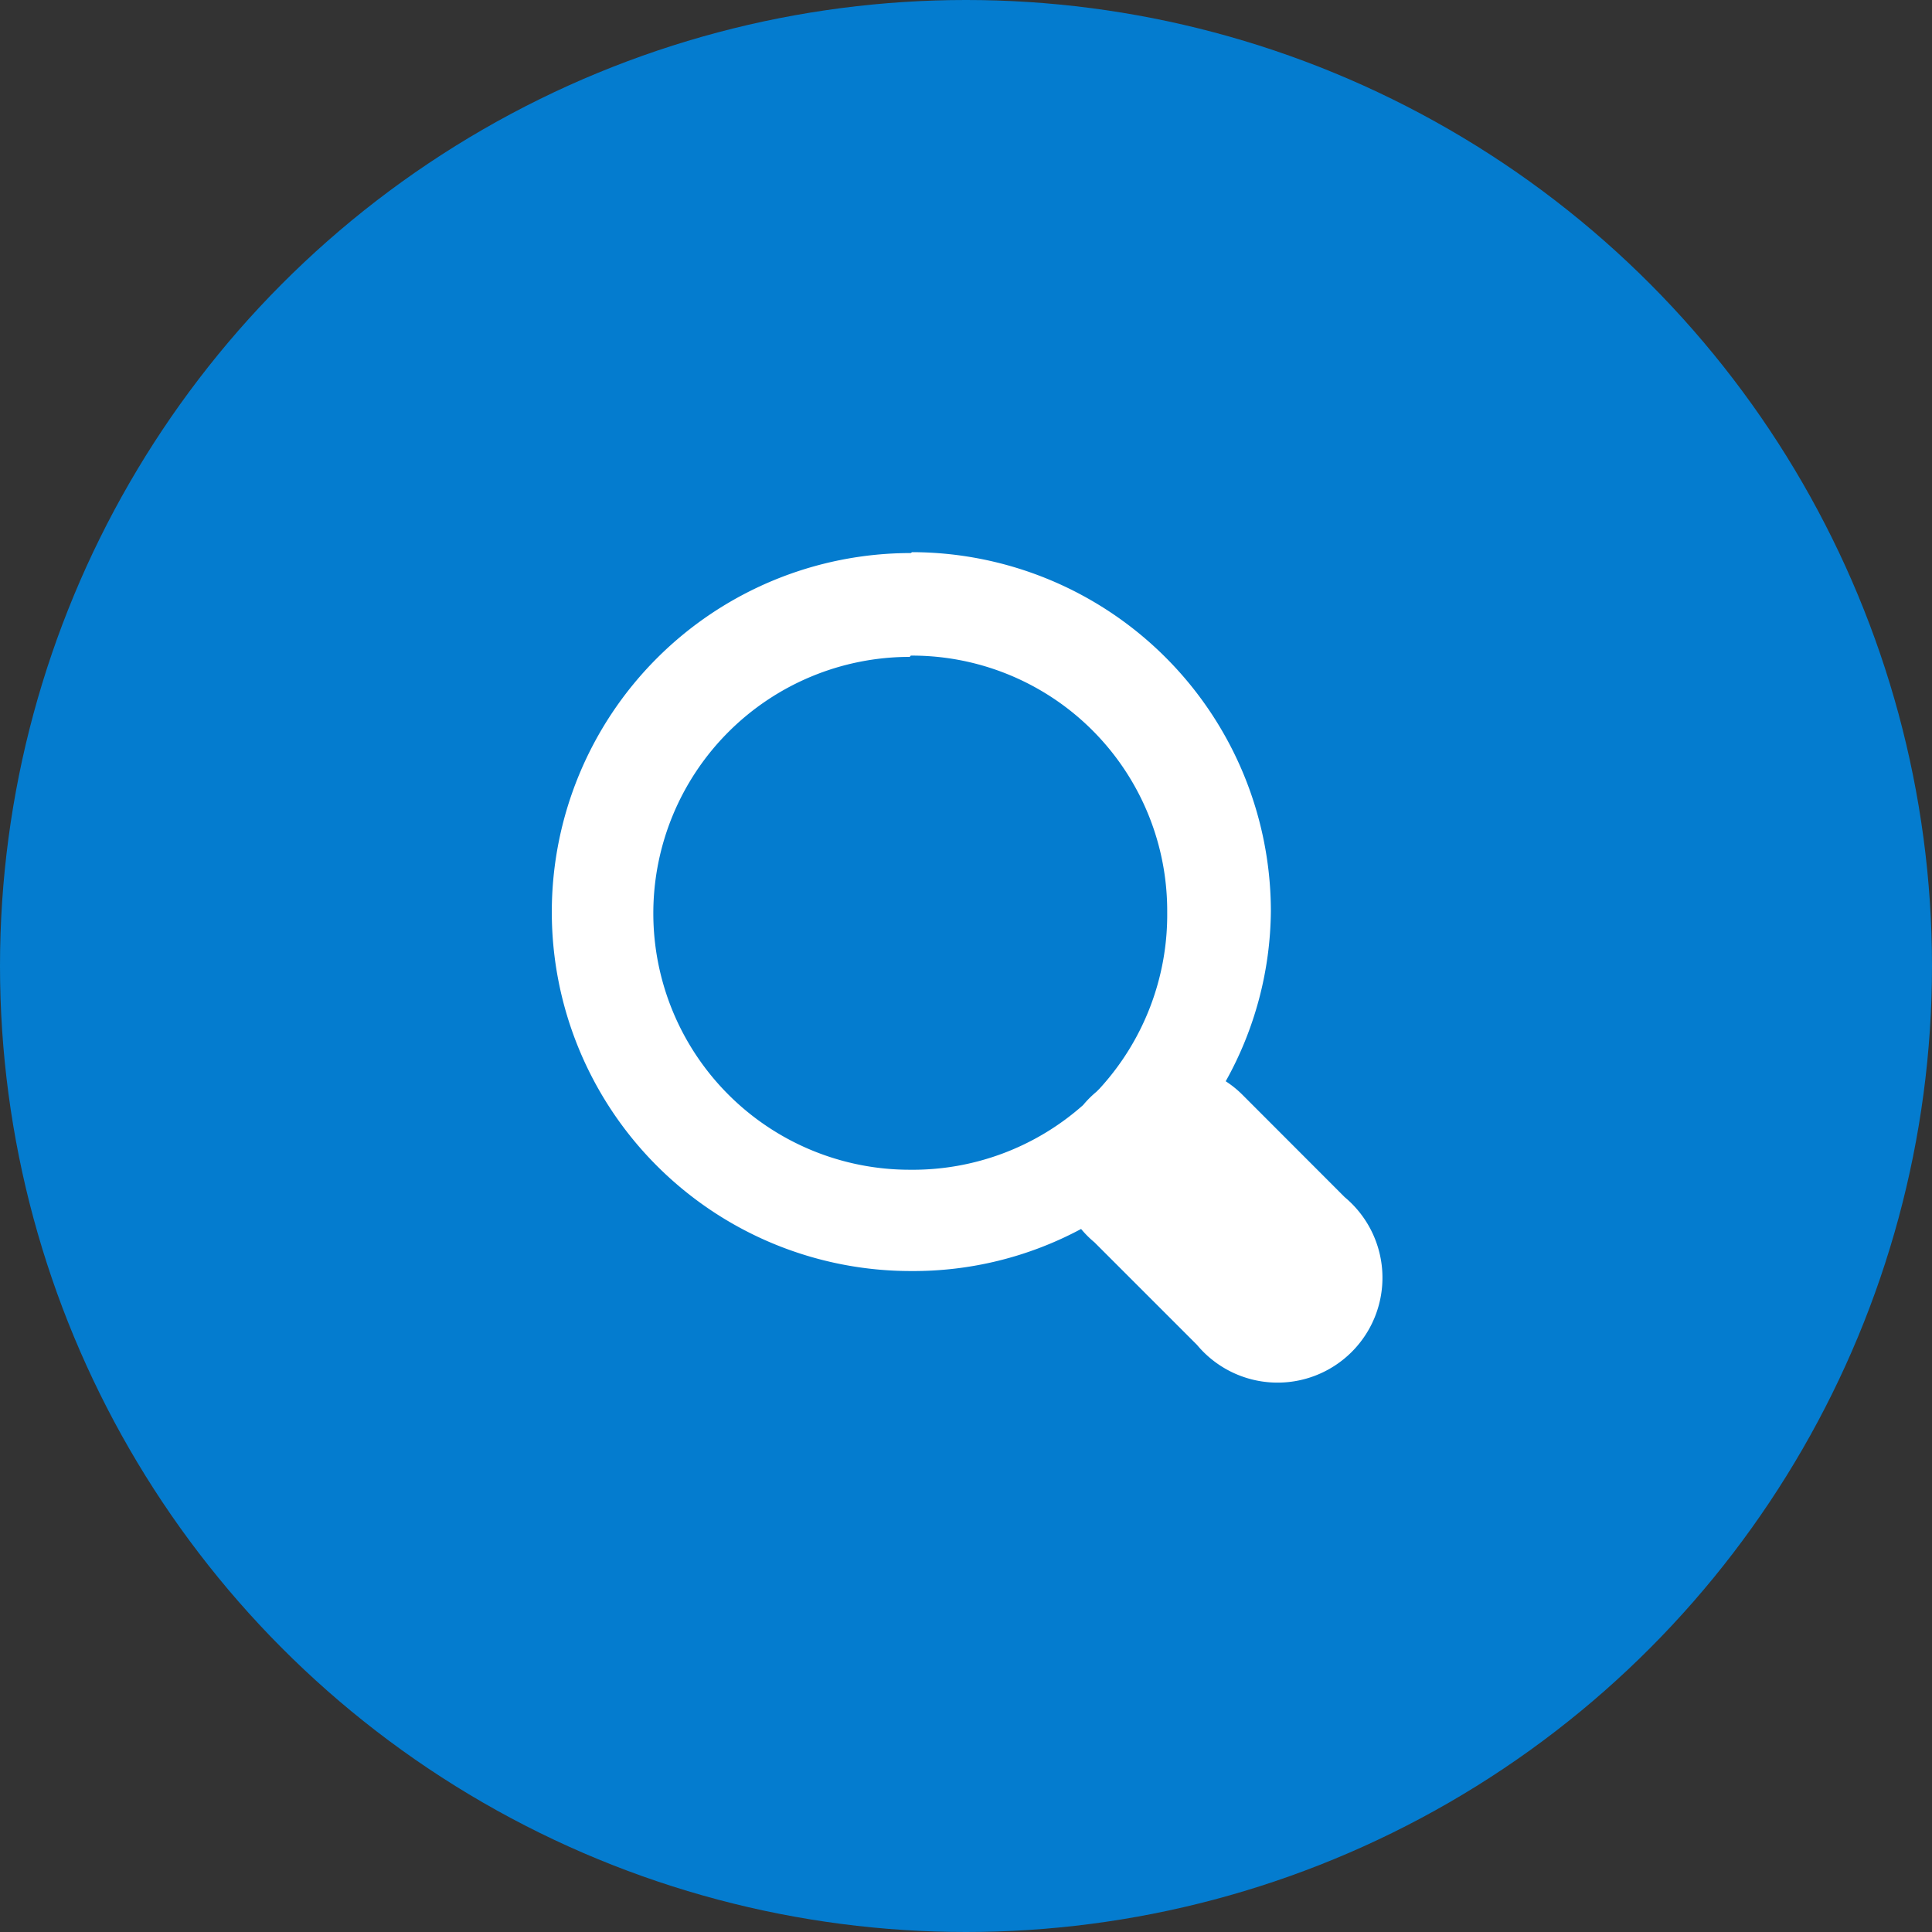
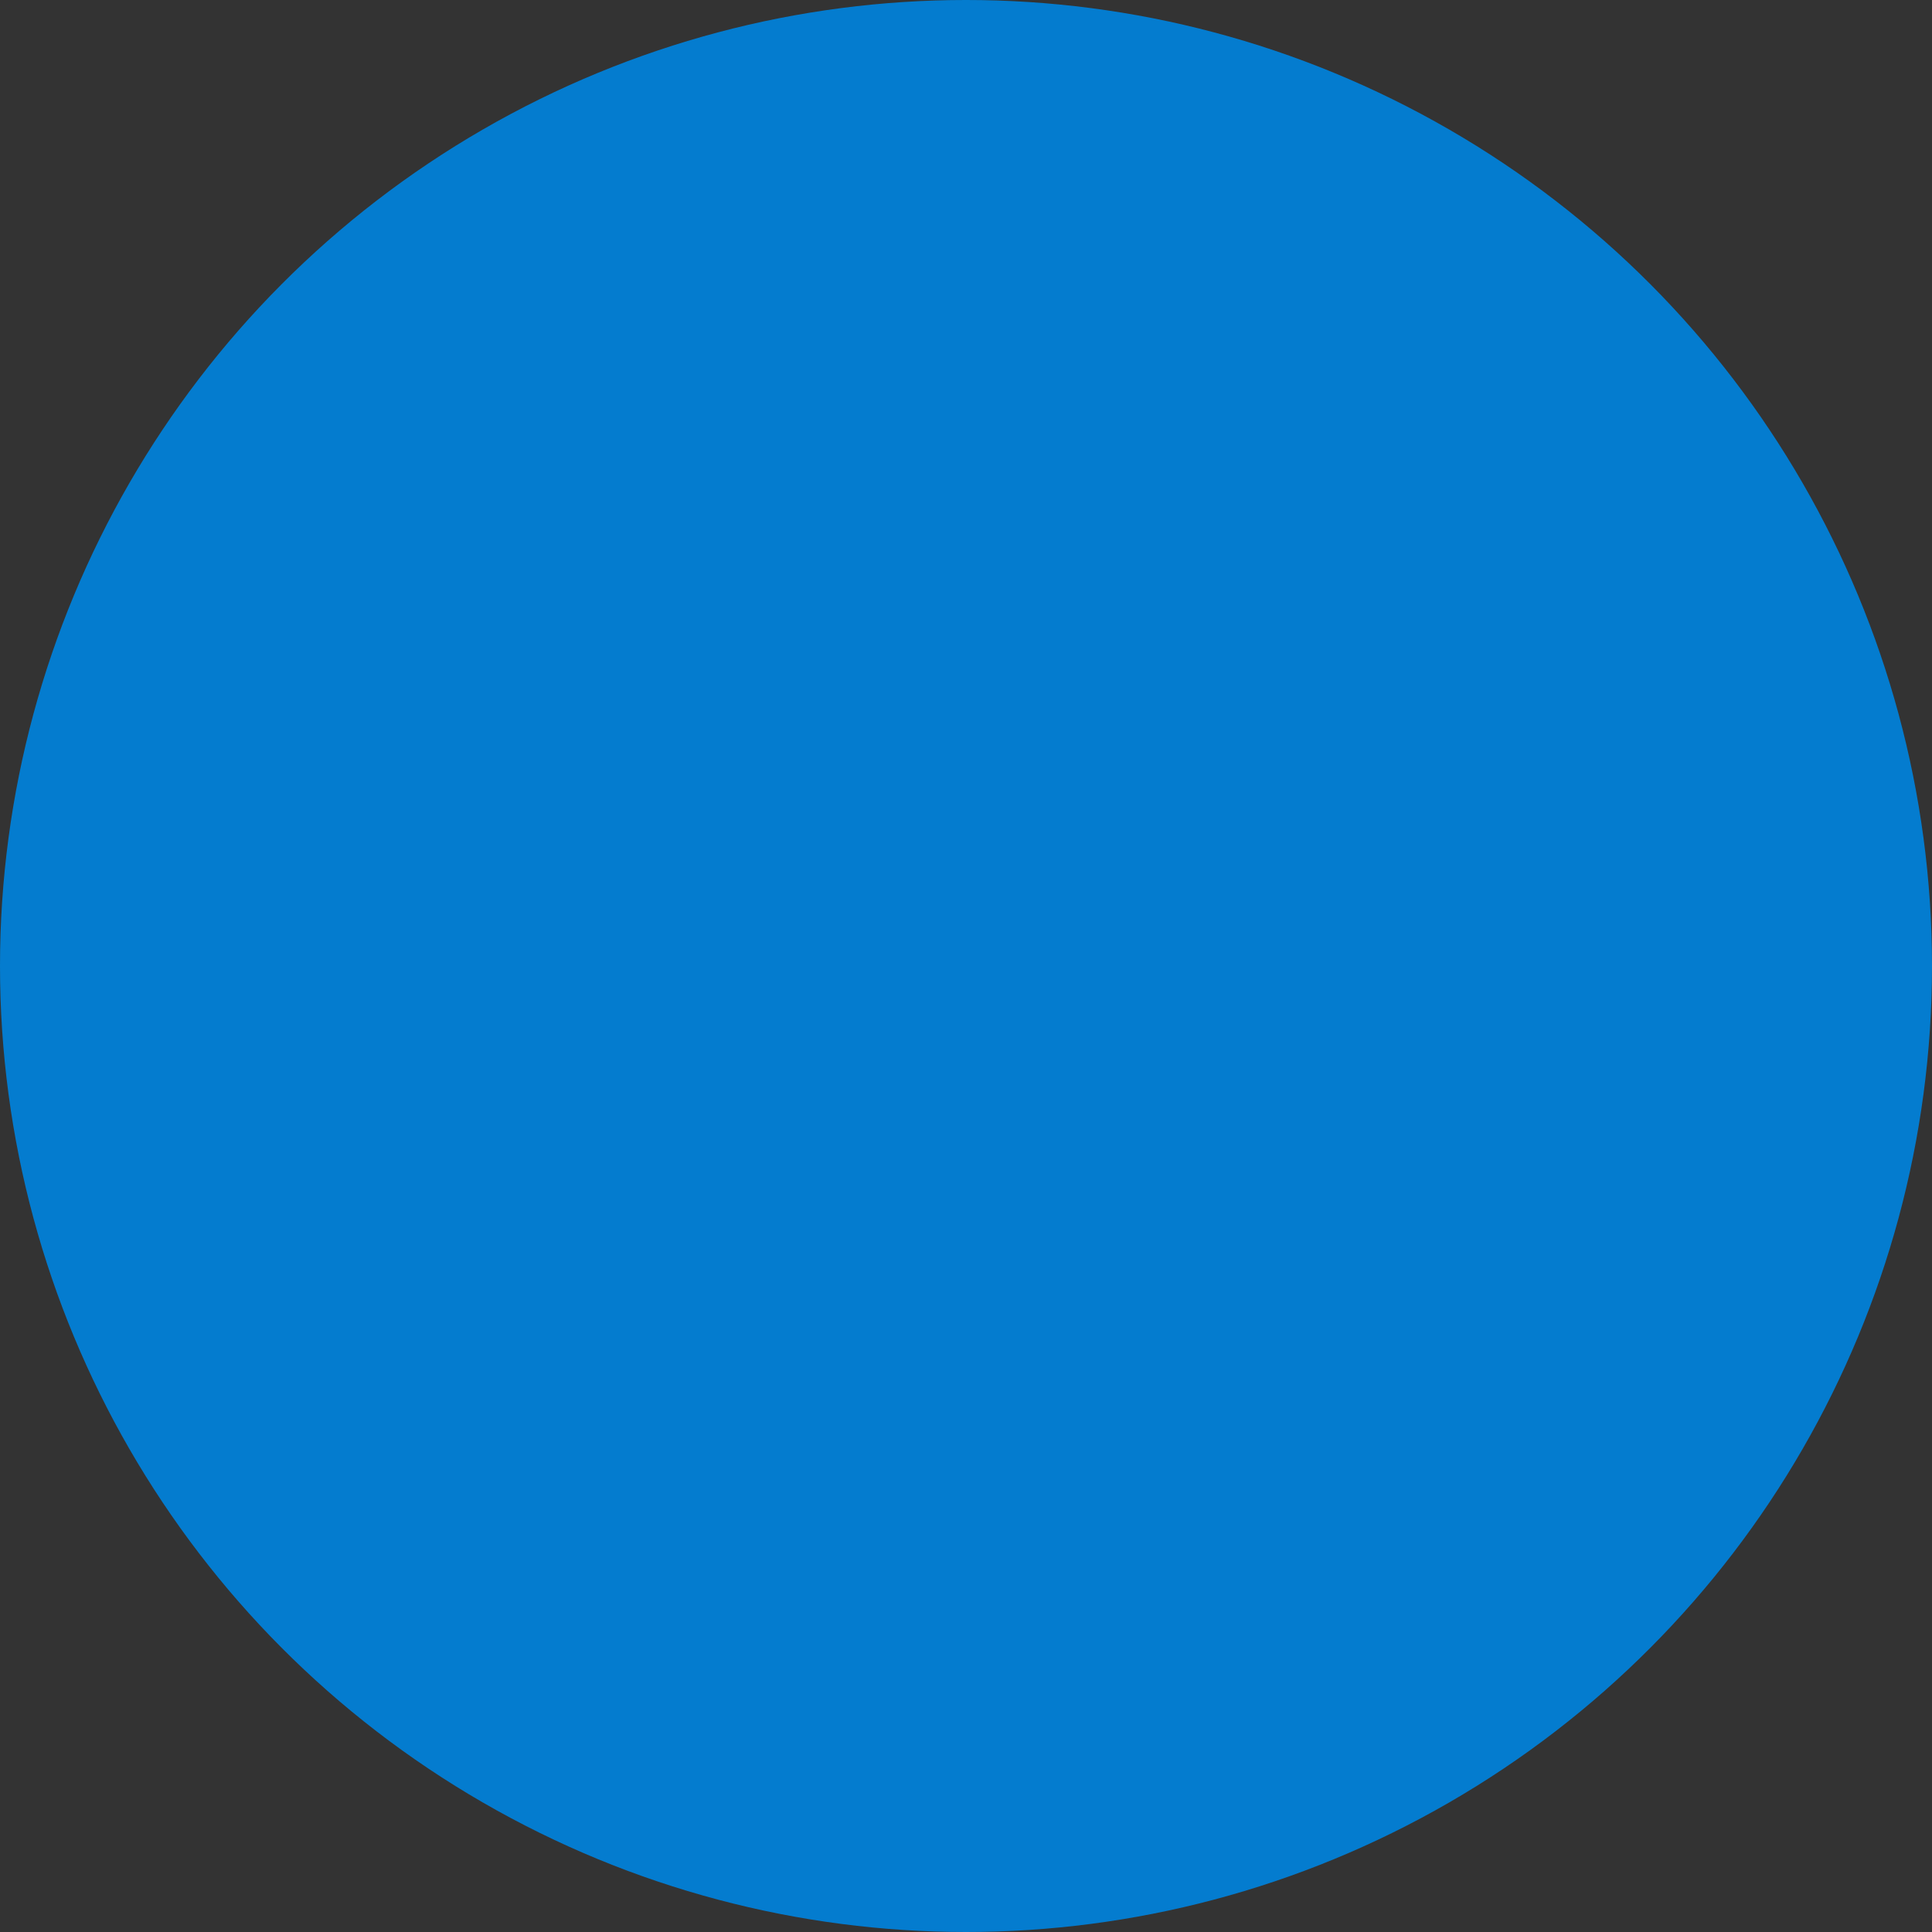
<svg xmlns="http://www.w3.org/2000/svg" width="35" height="35" viewBox="0 0 35 35">
  <rect x="0" y="0" width="35" height="35" fill="#333333" stroke="none" />
  <g id="グループ_330" data-name="グループ 330" transform="translate(-20140 -10700)">
    <circle id="楕円形_2" data-name="楕円形 2" cx="17.5" cy="17.5" r="17.5" transform="translate(20140 10700)" fill="#047ccf" />
-     <path id="Icon_open-magnifying-glass" data-name="Icon open-magnifying-glass" d="M6.5-.026a6.5,6.5,0,0,0,0,13.007,6.428,6.428,0,0,0,3.085-.762,1.858,1.858,0,0,0,.242.242l1.858,1.858a1.9,1.9,0,1,0,2.676-2.676L12.505,9.785a1.858,1.858,0,0,0-.3-.242,6.416,6.416,0,0,0,.818-3.085,6.511,6.511,0,0,0-6.5-6.5Zm0,1.858a4.624,4.624,0,0,1,4.645,4.645,4.659,4.659,0,0,1-1.226,3.2l-.056.056a1.858,1.858,0,0,0-.242.242,4.65,4.65,0,0,1-3.14,1.171,4.645,4.645,0,0,1,0-9.291Z" transform="translate(20150 10710.045)" fill="#fff" />
  </g>
</svg>